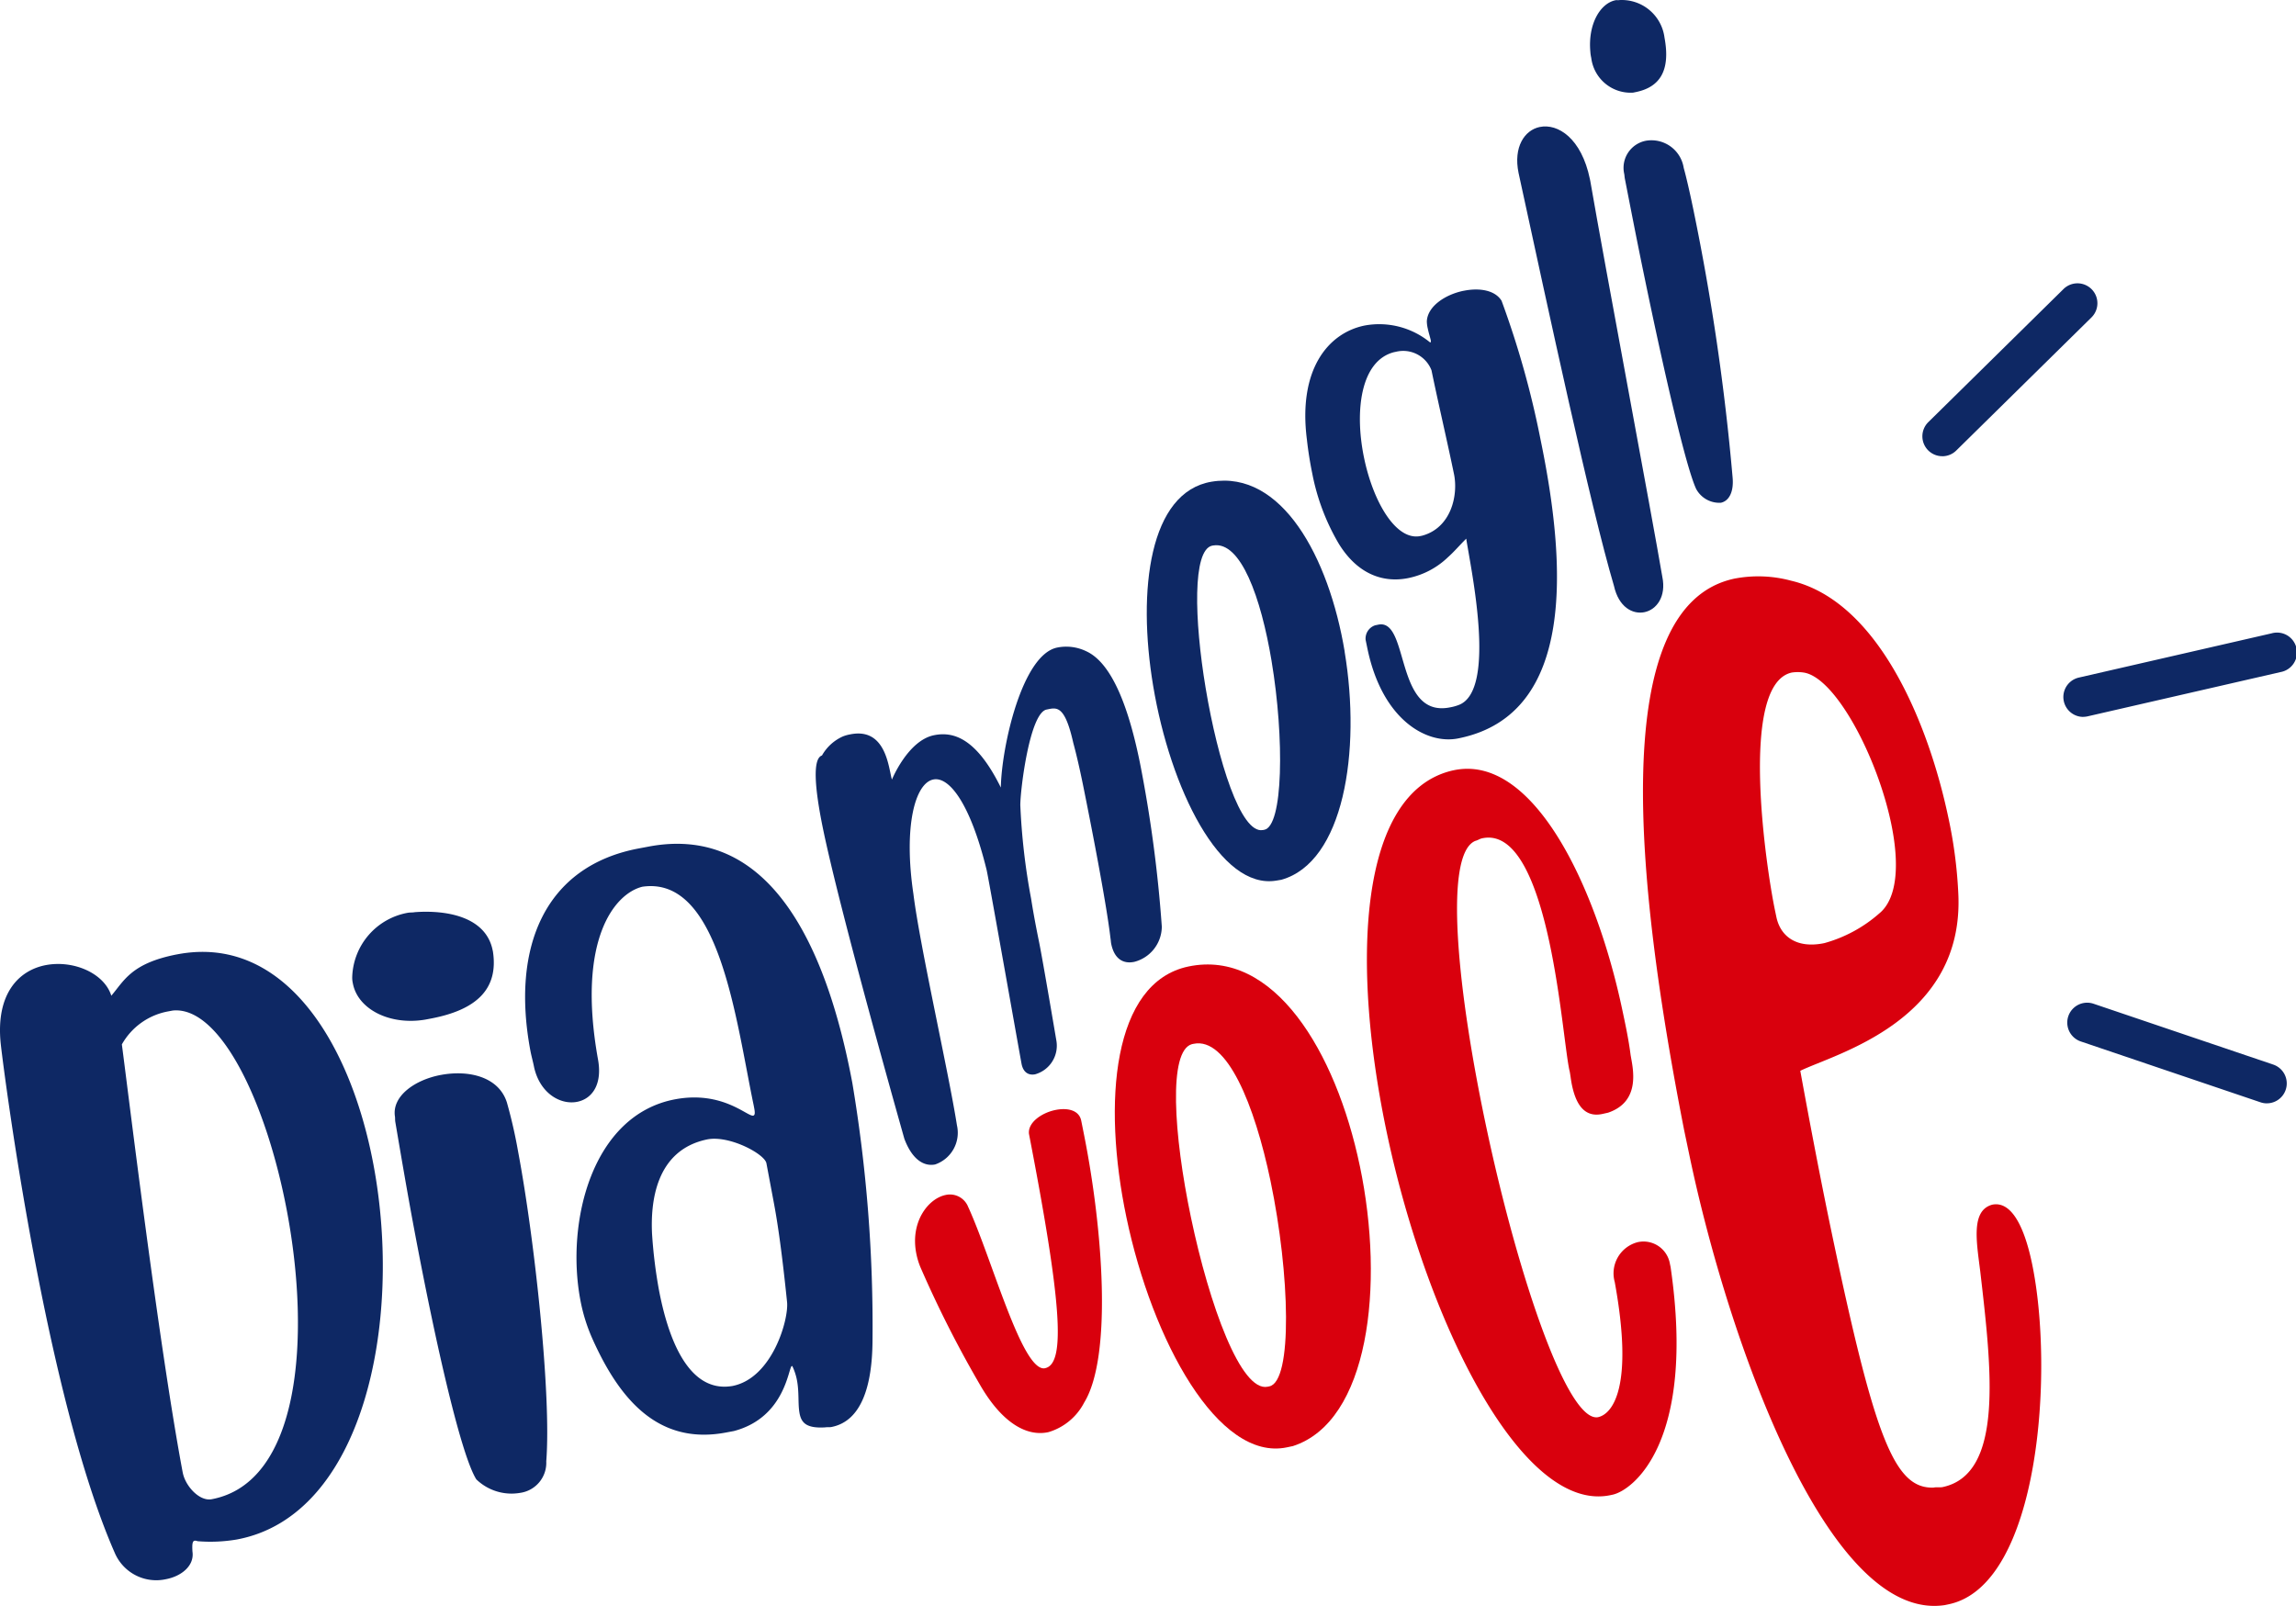
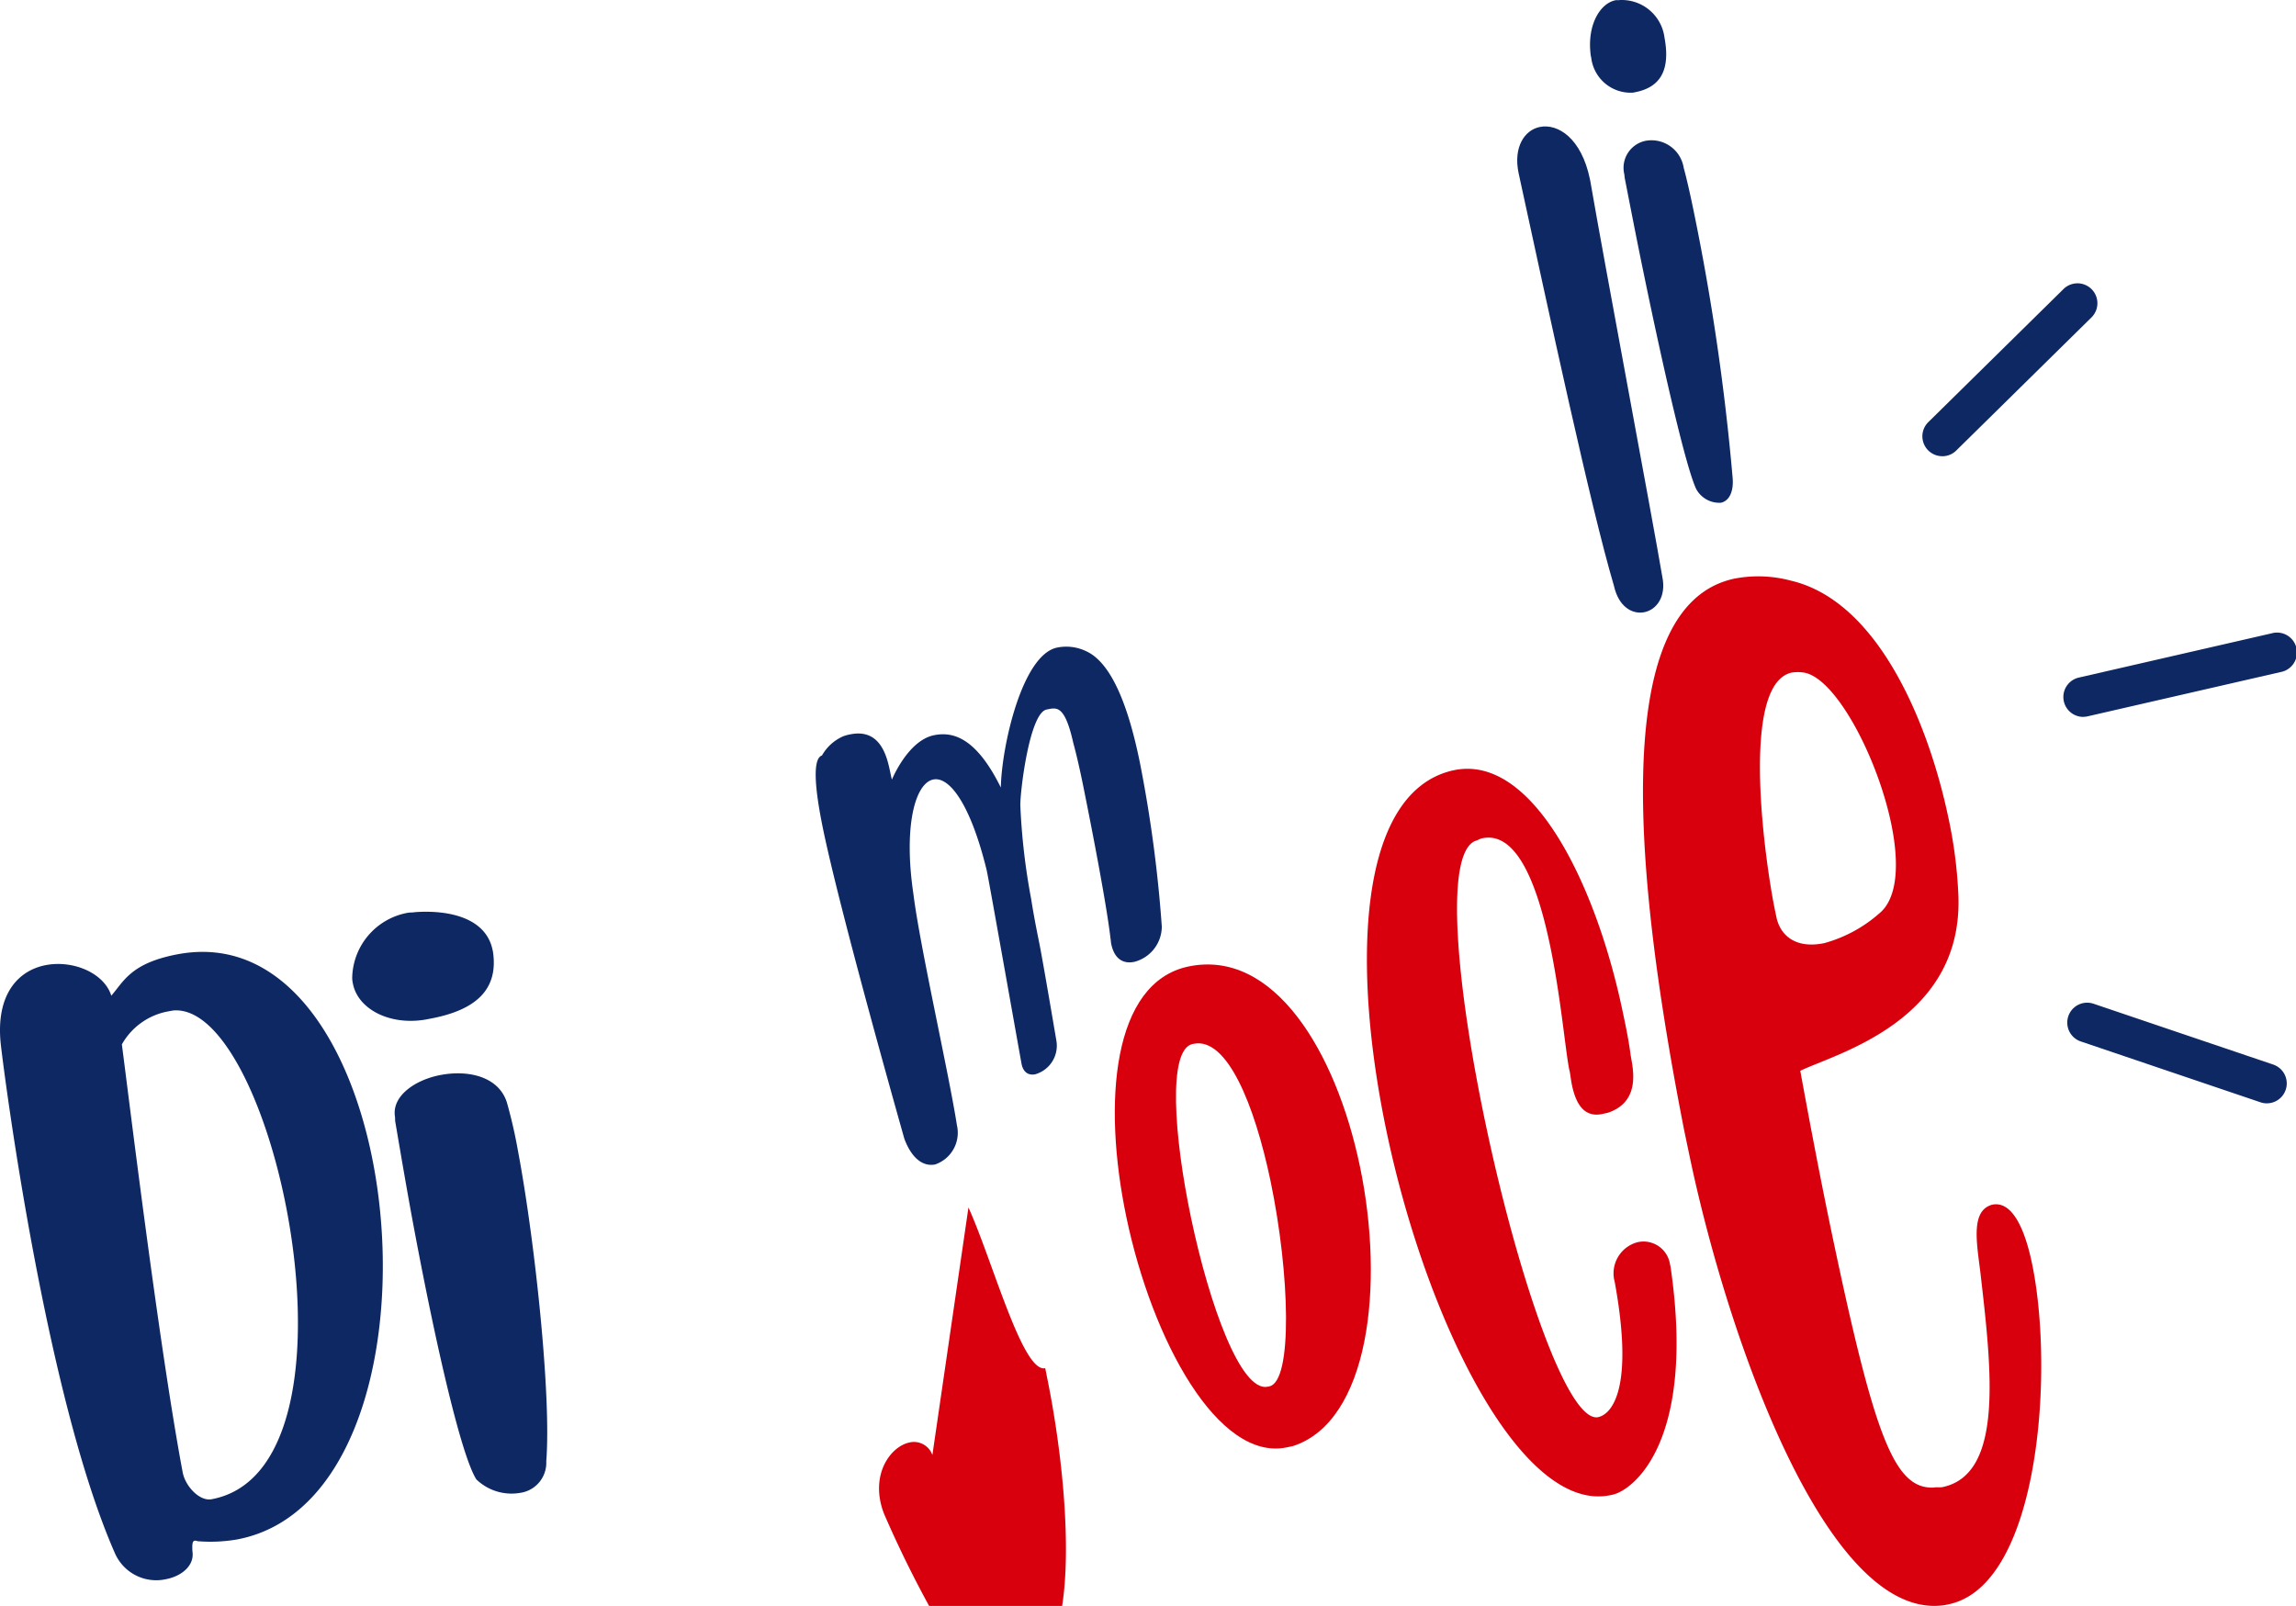
<svg xmlns="http://www.w3.org/2000/svg" version="1.1" width="177.762" height="124.357">
  <svg id="SvgjsSvg1037" data-name="Raggruppa 88" width="177.762" height="124.357" viewBox="0 0 177.762 124.357">
    <defs>
      <clipPath id="SvgjsClipPath1036">
        <rect id="SvgjsRect1035" data-name="Rettangolo 62" width="177.762" height="124.357" fill="none" />
      </clipPath>
    </defs>
    <g id="SvgjsG1034" data-name="Raggruppa 87" clip-path="url(#clip-path)">
      <path id="SvgjsPath1033" data-name="Tracciato 328" d="M3.559,146.868c2.14-.4,4.514.633,5.059,2.372.983-1.146,1.529-2.49,4.995-3.183l.14-.026c8.069-1.518,13.327,6.544,15.161,16.292,2.307,12.263-.806,27.187-10.558,29.022a12.175,12.175,0,0,1-3.062.135.479.479,0,0,0-.225-.038c-.175.033-.2.278-.17.833.169,1.09-.837,1.92-2.065,2.15a3.49,3.49,0,0,1-3.94-2.022C6.227,186.338,4.108,177.2,2.6,169.2,1.1,161.228.215,154.386.058,152.974c-.412-3.927,1.431-5.716,3.5-6.106m10.591,39.3c.2,1.045,1.293,2.24,2.24,2.062,6.805-1.281,7.688-12.421,5.832-22.285-1.586-8.433-5.176-15.928-8.848-15.557l-.421.079a5.175,5.175,0,0,0-3.517,2.544c.517,3.908,2.864,23.332,4.713,33.157" transform="translate(0 -72.136)" fill="#0e2864" />
      <path id="SvgjsPath1032" data-name="Tracciato 329" d="M64.837,142.7l.01.053c.455,2.957-1.326,4.541-4.8,5.2l-.441.083c-2.752.463-5.222-.81-5.6-2.8a1.961,1.961,0,0,1-.05-.534,5.224,5.224,0,0,1,4.293-4.937c.2-.036.352-.012.548-.049,2.4-.18,5.535.317,6.039,2.993m-4.022,9.612c2.155-.405,4.486.134,5.117,2.134a38.316,38.316,0,0,1,.867,3.8c1.274,6.768,2.584,18.854,2.18,23.983a2.351,2.351,0,0,1-2.024,2.445,3.922,3.922,0,0,1-3.391-1.046c-1.158-1.846-3.061-10.072-4.779-19.2-.524-2.781-1.017-5.676-1.491-8.466-.03-.157-.011-.324-.03-.429-.247-1.584,1.543-2.844,3.551-3.222" transform="translate(-26.685 -69.081)" fill="#0e2864" />
-       <path id="SvgjsPath1031" data-name="Tracciato 330" d="M101.691,173.373c-.134-.714-.019-1.6-.2-2.55a4.424,4.424,0,0,0-.337-1.045c-.011-.059-.057-.051-.057-.051-.271.051-.472,3.969-4.487,5.033l-.634.119c-5.34,1-8.295-2.75-10.31-7.237a13.4,13.4,0,0,1-.944-3.025c-1.142-6.067.91-14.337,7.335-15.545,3.665-.69,5.595,1.349,6.047,1.264.136-.026.148-.213.08-.57l-.045-.238c-1.378-6.577-2.645-17.794-8.617-16.917-2.149.528-5.086,4.1-3.441,13.335.38,2.023-.493,3.111-1.624,3.324-1.267.239-2.837-.636-3.308-2.642-.078-.416-.213-.883-.292-1.3-1.522-8.09,1.148-14.32,8.388-15.682l.769-.145c9.547-1.8,13.836,8.052,15.761,18.282a113.87,113.87,0,0,1,1.566,20.03c-.029,3.331-.8,6.187-3.2,6.638-.135.025-.328,0-.463.025-1.436.085-1.843-.331-1.988-1.1m-5.22-2.1c3.122-.587,4.409-5.2,4.253-6.528-.455-4.411-.79-6.441-1.037-7.75l-.559-2.974c-.134-.714-2.845-2.175-4.565-1.851-4.061.826-4.409,4.956-4.289,7.335a37.656,37.656,0,0,0,.523,4.274c.683,3.629,2.212,8.022,5.628,7.5Z" transform="translate(-39.789 -63.946)" fill="#0e2864" />
      <path id="SvgjsPath1030" data-name="Tracciato 331" d="M149.6,123.487c-.786.159-1.516-.178-1.765-1.408-.026-.127-.03-.3-.056-.431-.286-2.5-1.372-8.141-2.11-11.788-.266-1.315-.529-2.453-.769-3.332-.671-3-1.312-2.734-2.069-2.581-1.3.263-2.03,6.169-2.032,7.406a50.75,50.75,0,0,0,.837,7.246c.223,1.412.455,2.557.635,3.447.275,1.357,1.324,7.559,1.324,7.559a2.3,2.3,0,0,1-1.649,2.586c-.514.1-.918-.157-1.047-.793-.1-.509-2.421-13.616-2.67-14.846l-.034-.169c-1.277-5.216-2.921-7.267-4.131-7.022-1.422.288-2.316,3.647-1.54,8.876.5,4.047,2.743,13.878,3.368,17.9a2.594,2.594,0,0,1-1.684,3.034c-.848.172-1.771-.347-2.387-1.988-.009-.042-5-17.6-6.332-24.172-.61-3.011-.784-5.271-.045-5.509a3.477,3.477,0,0,1,1.622-1.476,2.825,2.825,0,0,1,.566-.159c2.814-.57,2.974,2.709,3.228,3.5,0,0,1.23-3.023,3.257-3.434,1.452-.294,3.252.157,5.174,4.05.056-3.146,1.64-10.286,4.363-10.837a3.55,3.55,0,0,1,2.264.292c2.051.953,3.322,4.58,4.146,8.651a102.909,102.909,0,0,1,1.69,12.668,2.837,2.837,0,0,1-2.155,2.732" transform="translate(-61.804 -49.001)" fill="#0e2864" />
-       <path id="SvgjsPath1029" data-name="Tracciato 332" d="M190.986,86.884c1.292,7.743-.076,16.312-4.9,17.664l-.389.065c-4.351.726-8.208-7.134-9.536-15.09-1.24-7.425-.286-15,4.525-15.8,5.412-.9,9.075,5.79,10.306,13.162m-5.66.727c-.823-4.933-2.39-9.3-4.512-8.951l-.107.018c-1.5.36-1.378,5.682-.484,11.038.939,5.622,2.717,11.267,4.415,10.983l.106-.018c1.486-.248,1.582-7.078.581-13.071" transform="translate(-86.882 -36.422)" fill="#0e2864" />
-       <path id="SvgjsPath1028" data-name="Tracciato 333" d="M212.215,44.459c1.213-.25,2.434-.058,2.942.77a70.33,70.33,0,0,1,3.018,10.751c2,9.673,2.728,21.217-6.242,23.111l-.121.025c-2.426.5-5.9-1.405-7.048-6.987l-.132-.639a1.082,1.082,0,0,1,.737-1.13l.243-.05c2.426-.5,1.251,7.294,5.579,6.4a3.585,3.585,0,0,0,.638-.176c3.018-1.111.912-10.728.593-12.884-.559.559-.965,1.043-1.429,1.45a6.212,6.212,0,0,1-3.043,1.6c-1.82.376-3.873-.178-5.4-2.663A17.049,17.049,0,0,1,200.5,58.6c-.175-.852-.319-1.755-.414-2.624-.694-5.41,1.63-8.245,4.462-8.828a6.209,6.209,0,0,1,5.076,1.307l.04-.008a.263.263,0,0,0,.006-.179c-.044-.213-.155-.545-.225-.886a2.58,2.58,0,0,1-.074-.563c.055-1.166,1.428-2.072,2.843-2.363m-.741,14.192c-.554-2.685-1.188-5.353-1.733-7.995l-.009-.042a2.348,2.348,0,0,0-2.741-1.434l-.162.033c-2.6.67-3.06,4.585-2.321,8.164.7,3.409,2.471,6.466,4.372,6.073l.121-.025c2.238-.6,2.816-3.113,2.473-4.775" transform="translate(-98.902 -21.939)" fill="#0e2864" />
      <path id="SvgjsPath1027" data-name="Tracciato 334" d="M234.168,19.415c1.405-.29,3.23.876,3.881,4.035l.034.168c1.089,6.328,4.812,26.128,5.573,30.631.319,1.546-.459,2.547-1.38,2.737s-2-.393-2.364-2.035c-1.826-6.175-5.039-21.175-7.386-31.974-.416-2.017.467-3.32,1.642-3.563" transform="translate(-114.955 -9.582)" fill="#0e2864" />
      <path id="SvgjsPath1026" data-name="Tracciato 335" d="M249.337,2.88l.009.045c.473,2.555-.368,3.818-2.2,4.2l-.232.048a3.07,3.07,0,0,1-3.242-2.694,2.744,2.744,0,0,1-.068-.46c-.2-2.137.757-3.756,1.943-4,.1-.021.19.008.293-.013a3.334,3.334,0,0,1,3.5,2.879M247.9,10.9a2.528,2.528,0,0,1,2.931,2.1c.2.716.471,1.892.762,3.3a179.552,179.552,0,0,1,3.021,20.644c.115,1.208-.314,1.864-.907,1.987a2.034,2.034,0,0,1-1.914-1.073c-.768-1.642-2.429-8.782-4.059-16.687-.5-2.408-.986-4.912-1.457-7.325-.028-.136-.03-.278-.049-.368A2.135,2.135,0,0,1,247.9,10.9" transform="translate(-120.474 0)" fill="#0e2864" />
-       <path id="SvgjsPath1025" data-name="Tracciato 336" d="M144.315,177.555c1.852,4.088,4.131,12.6,5.875,12.455l.068-.015c1.631-.355,1.215-5.345-1.257-18.141-.1-.866.952-1.611,2-1.84.918-.2,1.873-.033,2.045.818l.18.9c1.509,7.485,2.236,17.366.047,20.931a4.577,4.577,0,0,1-2.766,2.287c-1.767.385-3.68-.836-5.322-3.707a86.823,86.823,0,0,1-4.522-8.913,5.484,5.484,0,0,1-.38-1.181c-.5-2.465.912-4.269,2.237-4.558a1.515,1.515,0,0,1,1.791.967" transform="translate(-69.335 -84.051)" fill="#d9000d" />
+       <path id="SvgjsPath1025" data-name="Tracciato 336" d="M144.315,177.555c1.852,4.088,4.131,12.6,5.875,12.455l.068-.015l.18.9c1.509,7.485,2.236,17.366.047,20.931a4.577,4.577,0,0,1-2.766,2.287c-1.767.385-3.68-.836-5.322-3.707a86.823,86.823,0,0,1-4.522-8.913,5.484,5.484,0,0,1-.38-1.181c-.5-2.465.912-4.269,2.237-4.558a1.515,1.515,0,0,1,1.791.967" transform="translate(-69.335 -84.051)" fill="#d9000d" />
      <path id="SvgjsPath1024" data-name="Tracciato 337" d="M189.747,163.367c1.954,9.332.681,19.807-5.179,21.7l-.475.1c-5.3,1.11-10.411-8.229-12.418-17.816-1.874-8.948-1.063-18.192,4.8-19.42,6.6-1.382,11.41,6.551,13.27,15.435m-6.91,1.18c-1.245-5.944-3.374-11.169-5.962-10.628l-.129.027c-1.828.516-1.422,6.969-.07,13.425,1.419,6.775,3.869,13.535,5.939,13.1l.129-.027c1.811-.379,1.6-8.676.092-15.9" transform="translate(-84.466 -73.089)" fill="#d9000d" />
      <path id="SvgjsPath1023" data-name="Tracciato 338" d="M225.066,141.109c-.3-1.414-.664-5.772-1.537-9.856-.958-4.477-2.529-8.659-5.212-8.084-.2.042-.331.153-.53.2-2.483,1.024-1.39,11.715.9,22.4,2.437,11.389,6.249,22.647,8.6,22.226,1.093-.234,2.794-2.24,1.295-10.462a2.494,2.494,0,0,1,1.781-3.092,2.074,2.074,0,0,1,2.491,1.685l.051.236c1.98,13.623-2.949,17.305-4.489,17.635l-.149.032c-6.807,1.457-14.143-13.155-17.286-27.843-2.824-13.2-2.3-26.532,5.021-28.263l.1-.021c6.062-1.3,10.948,8.664,13.032,18.4.269,1.256.521,2.435.674,3.634.152.954.872,3.592-1.743,4.48l-.447.1c-1.54.33-2.092-1.032-2.344-2.209-.084-.393-.135-.875-.185-1.11Z" transform="translate(-103.564 -58.254)" fill="#d9000d" />
      <path id="SvgjsPath1022" data-name="Tracciato 339" d="M263.871,126.6q1.309,7.173,2.412,12.447c3.356,16.027,4.882,19.918,7.9,19.826.247-.052.517,0,.7-.039,4.766-1,3.8-9.122,2.92-16.709-.29-2.314-.726-4.705.923-5.159,1.424-.3,2.454,1.537,3.082,4.535,1.732,8.272.61,24.929-6.447,26.407l-.31.065c-9.085,1.363-16.8-20.66-19.764-34.827l-.411-1.965c-3.758-19.181-5.986-40.625,3.918-42.7a9.756,9.756,0,0,1,4.364.165c6.8,1.6,10.671,11.15,12.186,18.388a35.415,35.415,0,0,1,.758,5.778c.528,9.928-9.538,12.467-12.234,13.787m-.643-30.843c-4.147.868-1.986,15.2-1.315,18.409l.108.517c.324,1.551,1.615,2.468,3.72,2.027a10.757,10.757,0,0,0,4.238-2.29c1.436-1.164,1.576-3.892.926-6.994-1.083-5.17-4.282-11.192-6.705-11.656a3.084,3.084,0,0,0-.972-.012" transform="translate(-124.488 -43.679)" fill="#d9000d" />
      <path id="SvgjsPath1021" data-name="Tracciato 340" d="M296.032,56.8a1.541,1.541,0,0,1-1.081-2.64l10.466-10.305a1.541,1.541,0,0,1,2.163,2.2L297.113,56.36a1.535,1.535,0,0,1-1.081.443" transform="translate(-145.655 -21.473)" fill="#0e2864" />
      <path id="SvgjsPath1020" data-name="Tracciato 341" d="M332.137,161.424a1.536,1.536,0,0,1-.494-.082l-13.912-4.711a1.541,1.541,0,1,1,.988-2.92l13.913,4.711a1.541,1.541,0,0,1-.494,3" transform="translate(-156.631 -75.985)" fill="#0e2864" />
      <path id="SvgjsPath1019" data-name="Tracciato 342" d="M317.62,103.471a1.542,1.542,0,0,1-.343-3.044L332.208,97a1.541,1.541,0,1,1,.689,3l-14.932,3.427a1.536,1.536,0,0,1-.346.039" transform="translate(-156.333 -47.957)" fill="#0e2864" />
    </g>
  </svg>
  <style>@media (prefers-color-scheme: light) { :root { filter: none; } }
@media (prefers-color-scheme: dark) { :root { filter: none; } }
</style>
</svg>